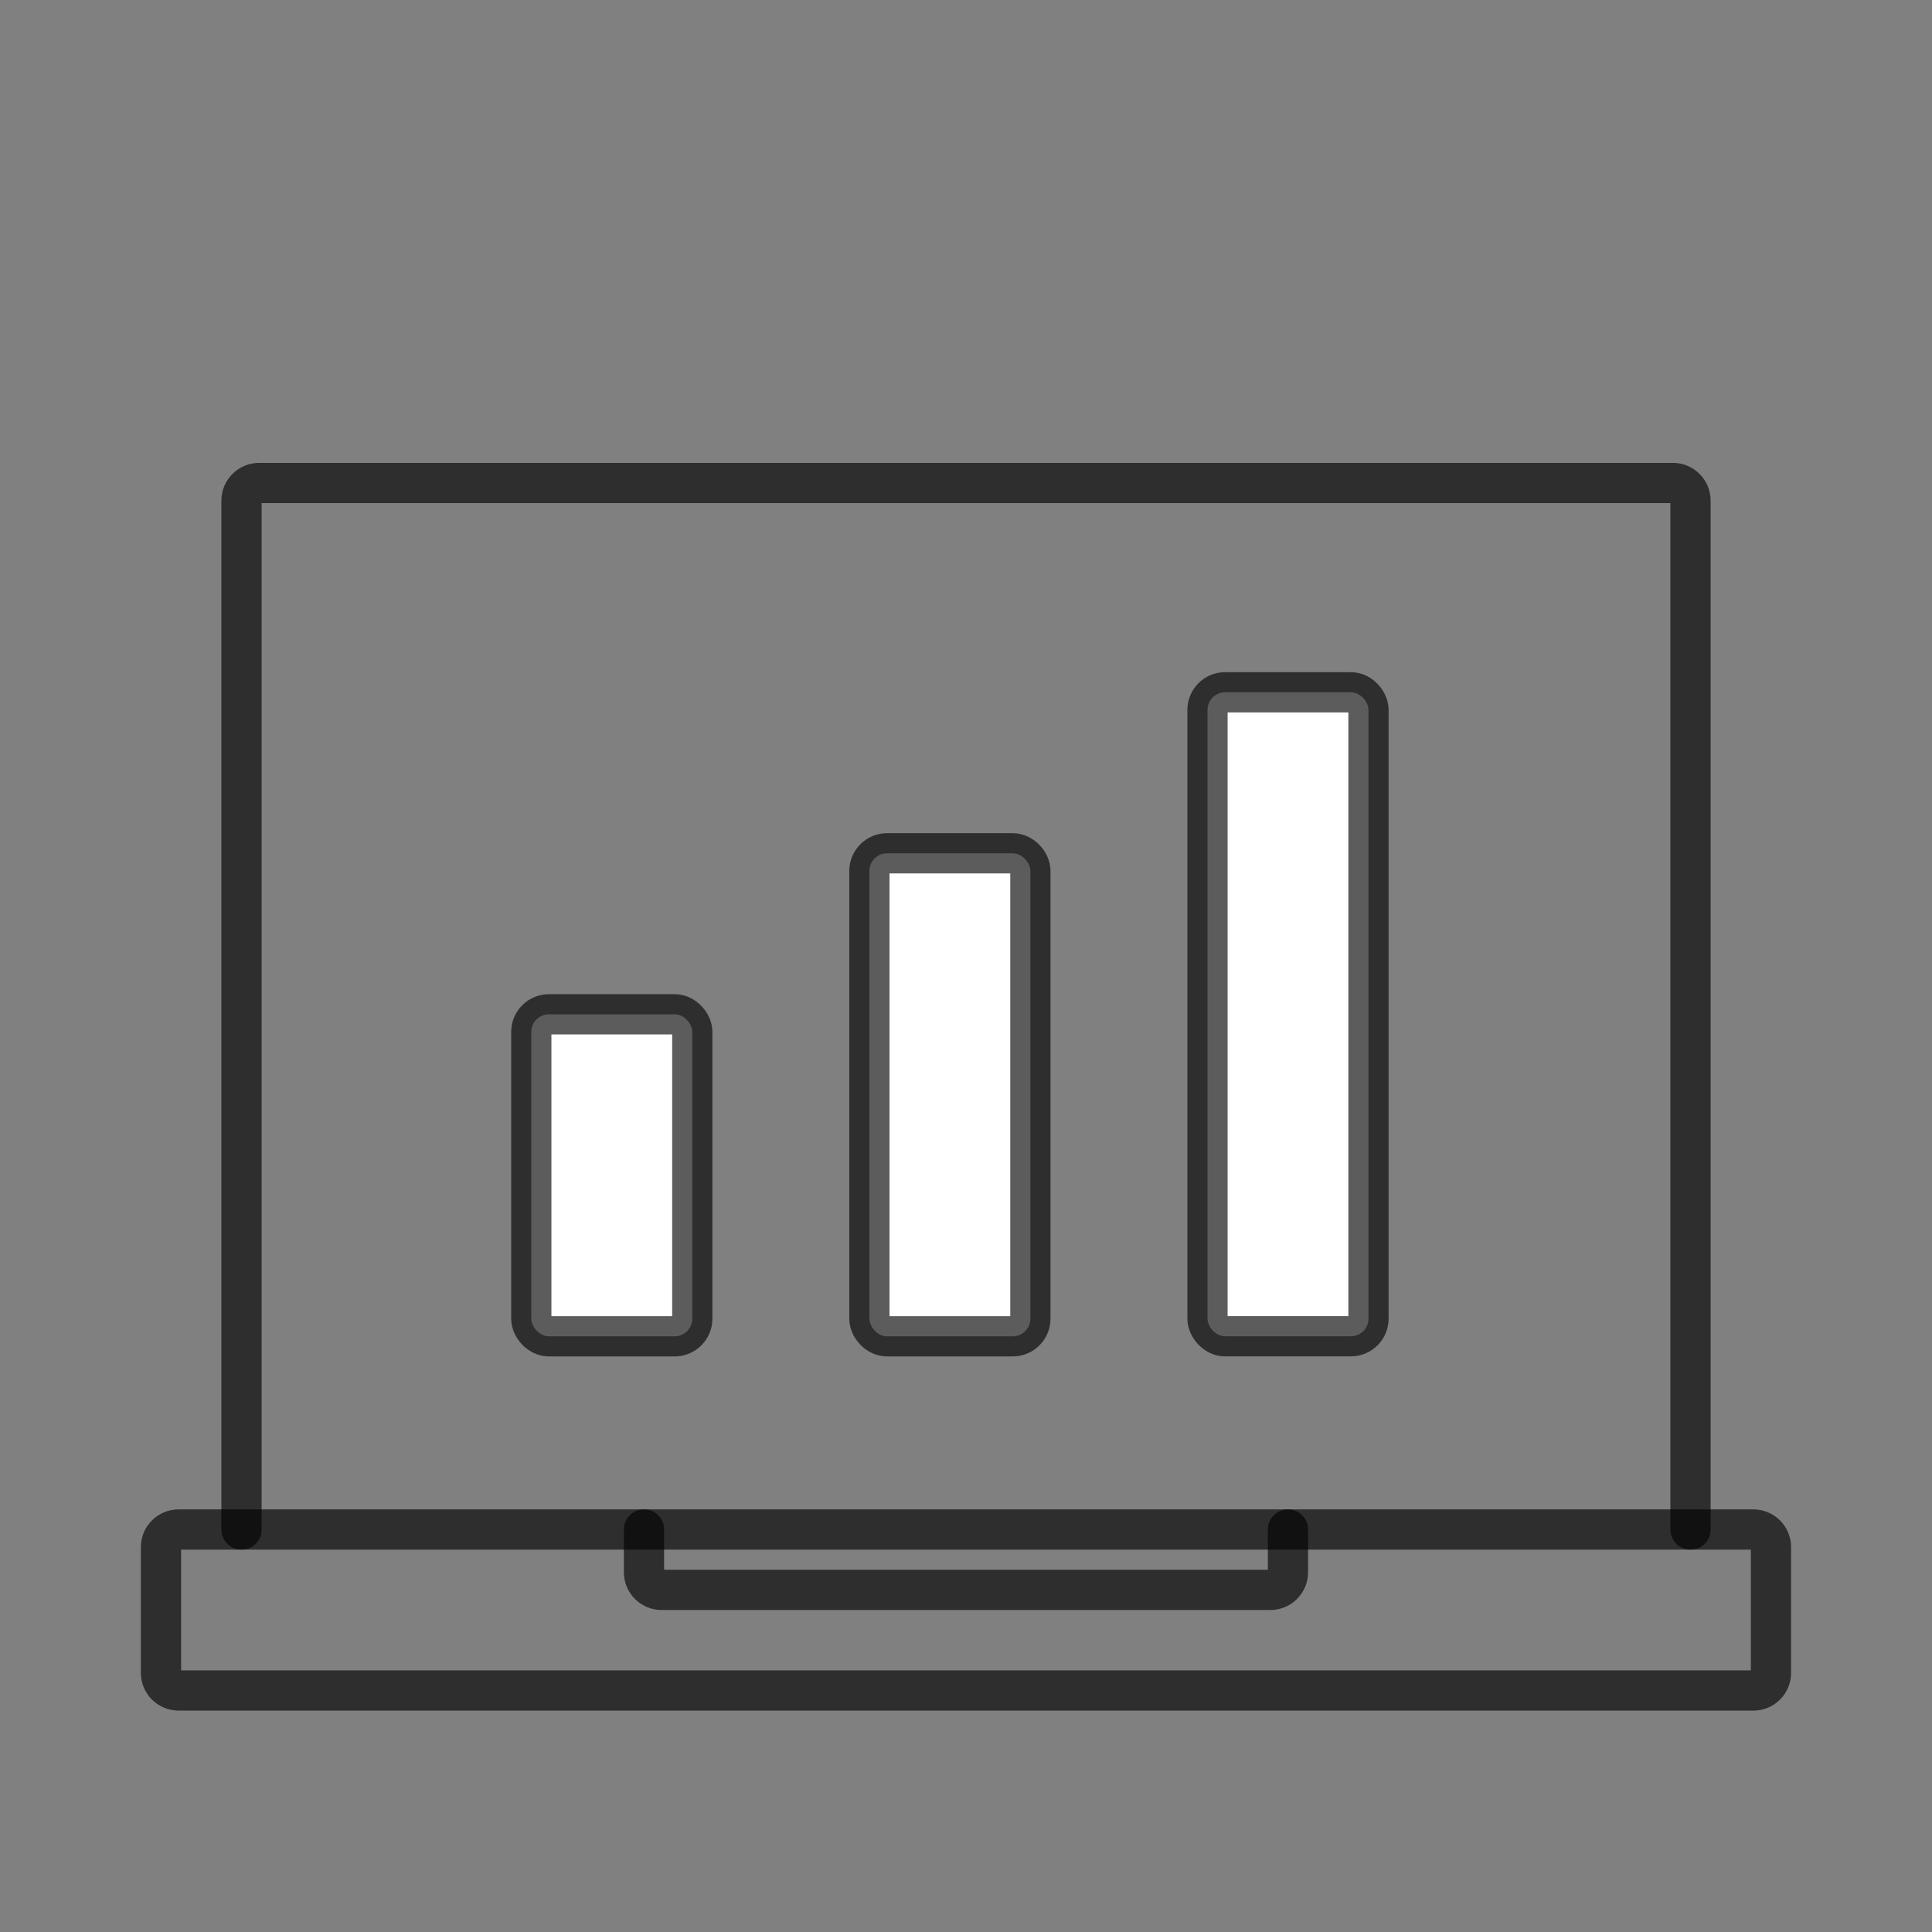
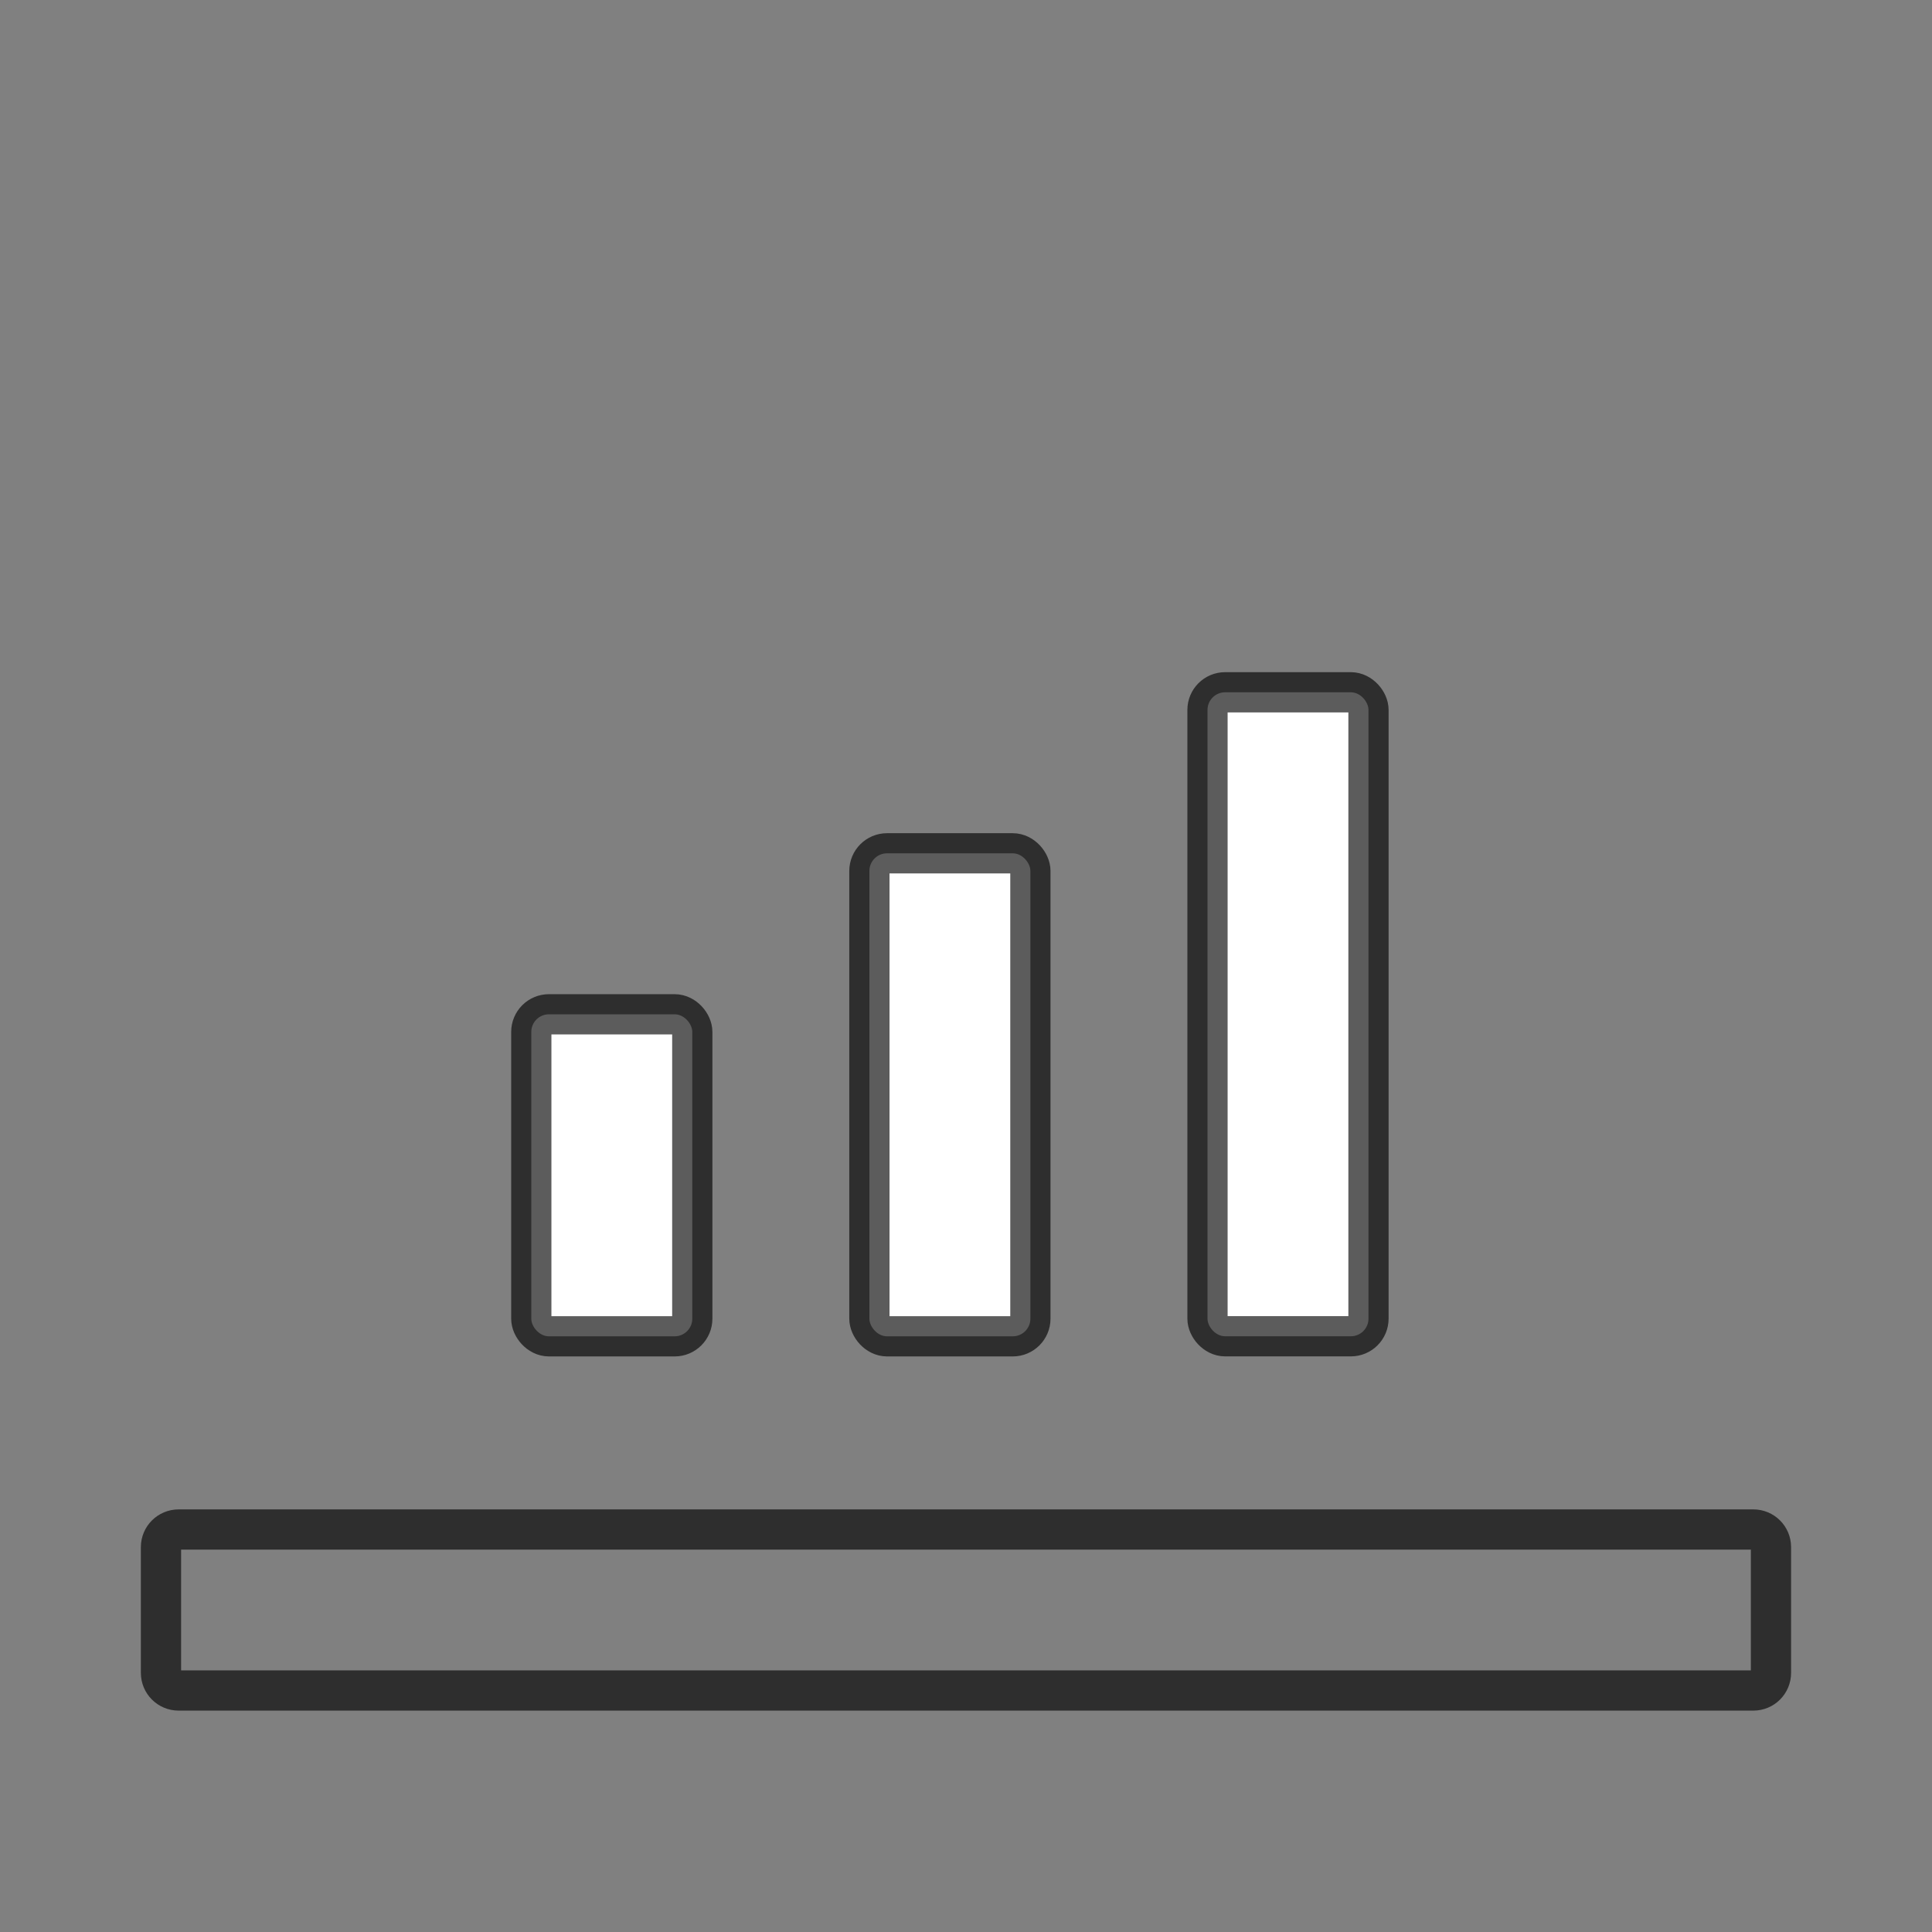
<svg xmlns="http://www.w3.org/2000/svg" width="40" height="40" viewBox="0 0 40 40" fill="none">
  <rect x="0" y="0" width="40" height="40" fill="#808080" stroke="none" />
  <path d="M36.302 31.667H3.698C3.496 31.667 3.333 31.83 3.333 32.031V34.635C3.333 34.837 3.496 35 3.698 35H36.302C36.503 35 36.666 34.837 36.666 34.635V32.031C36.666 31.83 36.503 31.667 36.302 31.667Z" stroke="black" stroke-opacity="0.64" stroke-width="0.833" stroke-linecap="round" />
-   <path d="M13.333 31.667V32.552C13.333 32.753 13.496 32.917 13.698 32.917H26.302C26.503 32.917 26.666 32.753 26.666 32.552V31.667" stroke="black" stroke-opacity="0.64" stroke-width="0.833" stroke-linecap="round" />
  <rect x="11" y="21" width="3.333" height="6.667" rx="0.365" fill="white" stroke="black" stroke-opacity="0.64" stroke-width="0.833" stroke-linecap="round" />
  <rect x="18" y="17.667" width="3.333" height="10" rx="0.365" fill="white" stroke="black" stroke-opacity="0.64" stroke-width="0.833" stroke-linecap="round" />
  <rect x="25" y="14.333" width="3.333" height="13.333" rx="0.365" fill="white" stroke="black" stroke-opacity="0.64" stroke-width="0.833" stroke-linecap="round" />
-   <path d="M5 31.667V10.365C5 10.163 5.163 10 5.365 10H34.635C34.837 10 35 10.163 35 10.365V31.667" stroke="black" stroke-opacity="0.64" stroke-width="0.833" stroke-linecap="round" />
</svg>